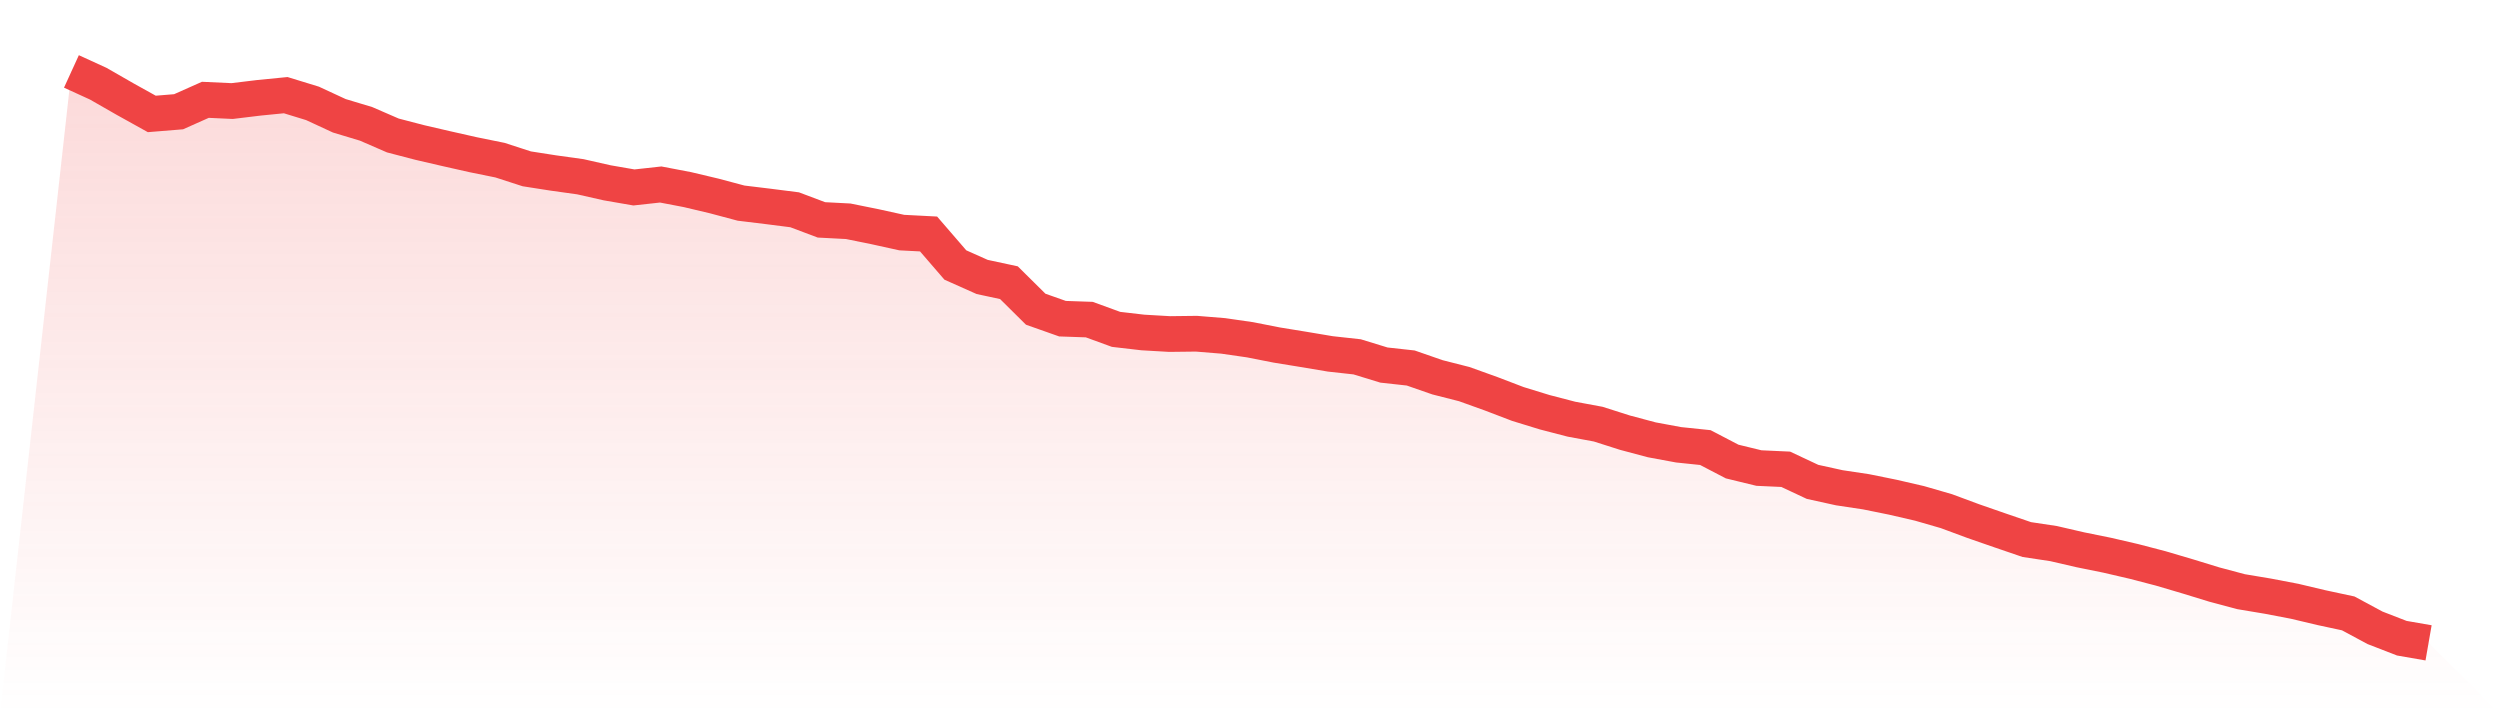
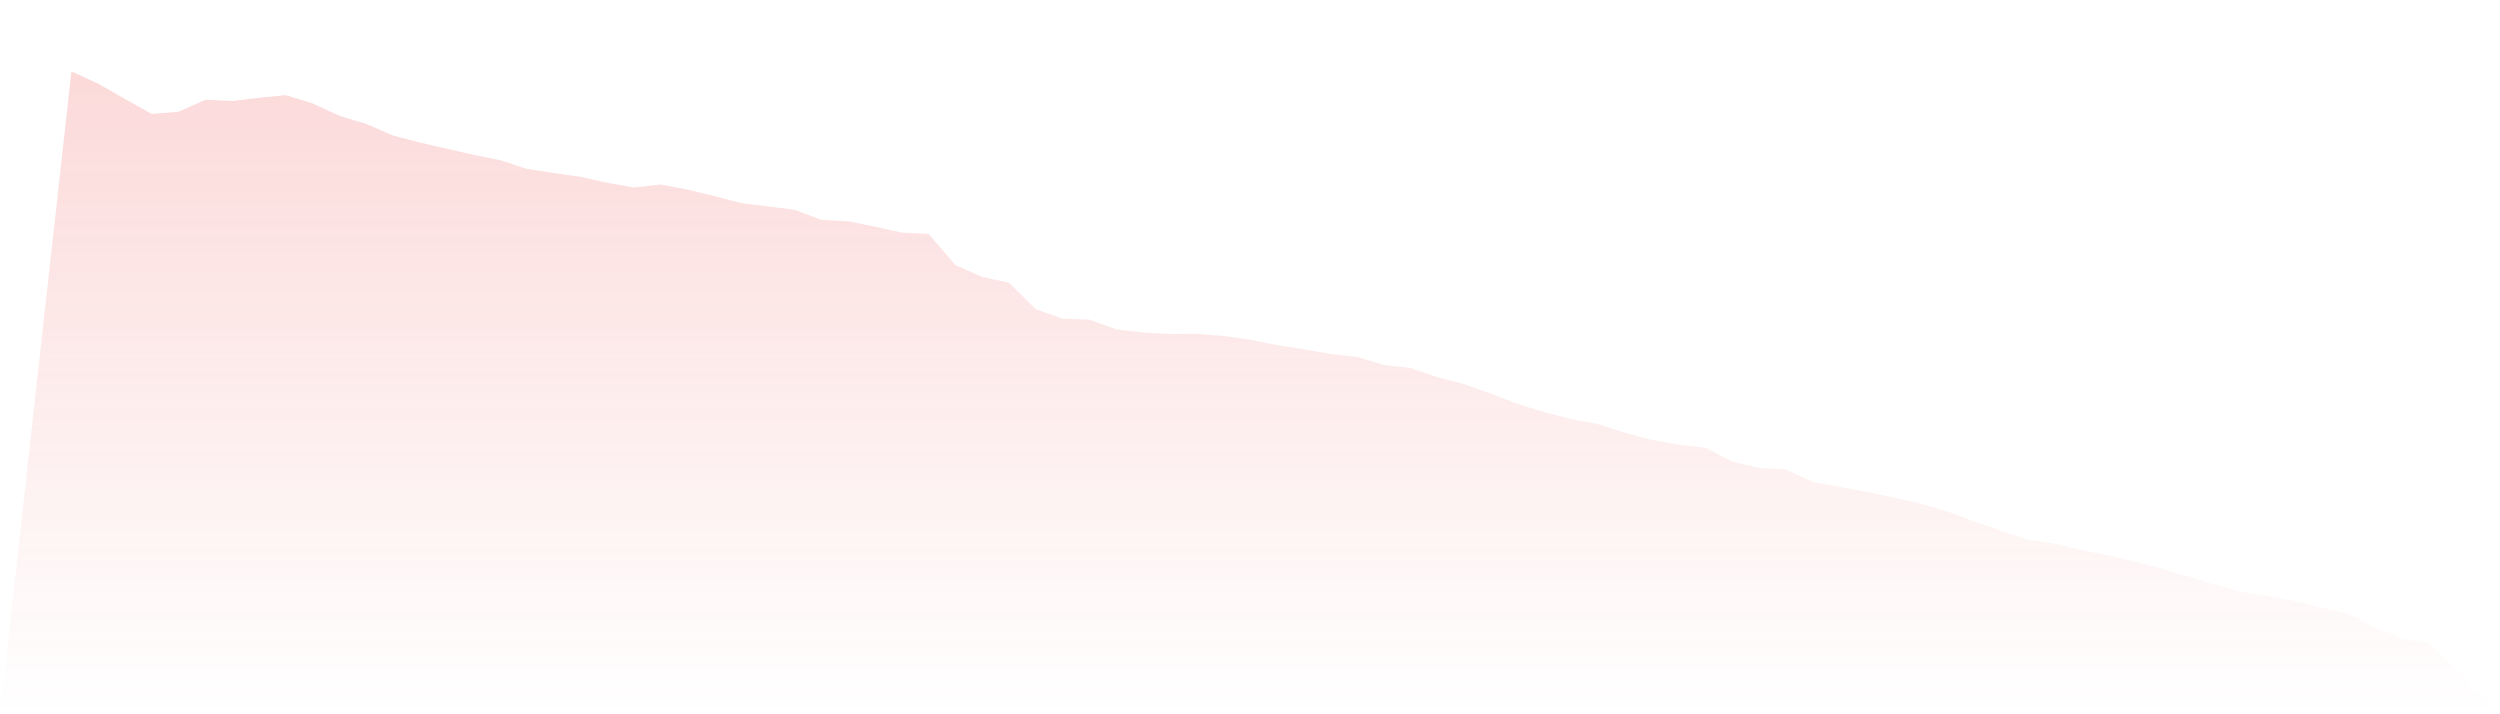
<svg xmlns="http://www.w3.org/2000/svg" viewBox="0 0 140 40">
  <defs>
    <linearGradient id="gradient" x1="0" x2="0" y1="0" y2="1">
      <stop offset="0%" stop-color="#ef4444" stop-opacity="0.2" />
      <stop offset="100%" stop-color="#ef4444" stop-opacity="0" />
    </linearGradient>
  </defs>
-   <path d="M4,4 L4,4 L5.5,4.686 L7,5.546 L8.5,6.38 L10,6.258 L11.5,5.59 L13,5.659 L14.5,5.477 L16,5.329 L17.5,5.789 L19,6.484 L20.5,6.936 L22,7.587 L23.5,7.978 L25,8.326 L26.5,8.664 L28,8.969 L29.5,9.455 L31,9.689 L32.5,9.898 L34,10.237 L35.5,10.497 L37,10.332 L38.5,10.619 L40,10.975 L41.5,11.375 L43,11.557 L44.5,11.748 L46,12.313 L47.5,12.391 L49,12.695 L50.5,13.025 L52,13.103 L53.5,14.84 L55,15.509 L56.5,15.831 L58,17.316 L59.5,17.846 L61,17.898 L62.5,18.445 L64,18.619 L65.5,18.706 L67,18.688 L68.5,18.81 L70,19.027 L71.5,19.322 L73,19.566 L74.5,19.818 L76,19.983 L77.5,20.443 L79,20.608 L80.5,21.129 L82,21.511 L83.5,22.05 L85,22.623 L86.5,23.084 L88,23.474 L89.5,23.752 L91,24.23 L92.5,24.63 L94,24.908 L95.5,25.064 L97,25.846 L98.5,26.211 L100,26.28 L101.5,26.984 L103,27.314 L104.5,27.54 L106,27.844 L107.5,28.191 L109,28.625 L110.5,29.181 L112,29.702 L113.5,30.215 L115,30.441 L116.5,30.788 L118,31.092 L119.5,31.44 L121,31.831 L122.5,32.274 L124,32.734 L125.5,33.134 L127,33.385 L128.5,33.672 L130,34.028 L131.5,34.35 L133,35.157 L134.5,35.739 L136,36 L140,40 L0,40 z" fill="url(#gradient)" />
-   <path d="M4,4 L4,4 L5.5,4.686 L7,5.546 L8.5,6.38 L10,6.258 L11.5,5.59 L13,5.659 L14.5,5.477 L16,5.329 L17.5,5.789 L19,6.484 L20.5,6.936 L22,7.587 L23.5,7.978 L25,8.326 L26.5,8.664 L28,8.969 L29.5,9.455 L31,9.689 L32.5,9.898 L34,10.237 L35.5,10.497 L37,10.332 L38.5,10.619 L40,10.975 L41.5,11.375 L43,11.557 L44.5,11.748 L46,12.313 L47.5,12.391 L49,12.695 L50.5,13.025 L52,13.103 L53.5,14.84 L55,15.509 L56.5,15.831 L58,17.316 L59.5,17.846 L61,17.898 L62.5,18.445 L64,18.619 L65.5,18.706 L67,18.688 L68.5,18.81 L70,19.027 L71.5,19.322 L73,19.566 L74.5,19.818 L76,19.983 L77.5,20.443 L79,20.608 L80.5,21.129 L82,21.511 L83.5,22.05 L85,22.623 L86.5,23.084 L88,23.474 L89.5,23.752 L91,24.23 L92.5,24.63 L94,24.908 L95.5,25.064 L97,25.846 L98.5,26.211 L100,26.28 L101.5,26.984 L103,27.314 L104.5,27.54 L106,27.844 L107.5,28.191 L109,28.625 L110.5,29.181 L112,29.702 L113.5,30.215 L115,30.441 L116.5,30.788 L118,31.092 L119.5,31.44 L121,31.831 L122.5,32.274 L124,32.734 L125.5,33.134 L127,33.385 L128.5,33.672 L130,34.028 L131.5,34.35 L133,35.157 L134.5,35.739 L136,36" fill="none" stroke="#ef4444" stroke-width="2" />
+   <path d="M4,4 L4,4 L5.5,4.686 L7,5.546 L8.5,6.38 L10,6.258 L11.5,5.59 L13,5.659 L14.5,5.477 L16,5.329 L17.5,5.789 L19,6.484 L20.5,6.936 L22,7.587 L23.5,7.978 L25,8.326 L26.5,8.664 L28,8.969 L29.5,9.455 L31,9.689 L32.5,9.898 L34,10.237 L35.5,10.497 L37,10.332 L38.5,10.619 L40,10.975 L41.5,11.375 L43,11.557 L44.5,11.748 L46,12.313 L47.5,12.391 L49,12.695 L50.5,13.025 L52,13.103 L53.5,14.84 L55,15.509 L56.5,15.831 L58,17.316 L59.5,17.846 L61,17.898 L62.5,18.445 L64,18.619 L65.5,18.706 L67,18.688 L68.5,18.81 L70,19.027 L71.5,19.322 L73,19.566 L74.5,19.818 L76,19.983 L77.5,20.443 L79,20.608 L80.5,21.129 L82,21.511 L83.5,22.05 L85,22.623 L86.5,23.084 L88,23.474 L89.5,23.752 L91,24.23 L92.5,24.63 L94,24.908 L95.5,25.064 L97,25.846 L98.5,26.211 L100,26.28 L101.5,26.984 L104.5,27.54 L106,27.844 L107.5,28.191 L109,28.625 L110.5,29.181 L112,29.702 L113.5,30.215 L115,30.441 L116.5,30.788 L118,31.092 L119.5,31.44 L121,31.831 L122.5,32.274 L124,32.734 L125.5,33.134 L127,33.385 L128.5,33.672 L130,34.028 L131.5,34.35 L133,35.157 L134.5,35.739 L136,36 L140,40 L0,40 z" fill="url(#gradient)" />
</svg>